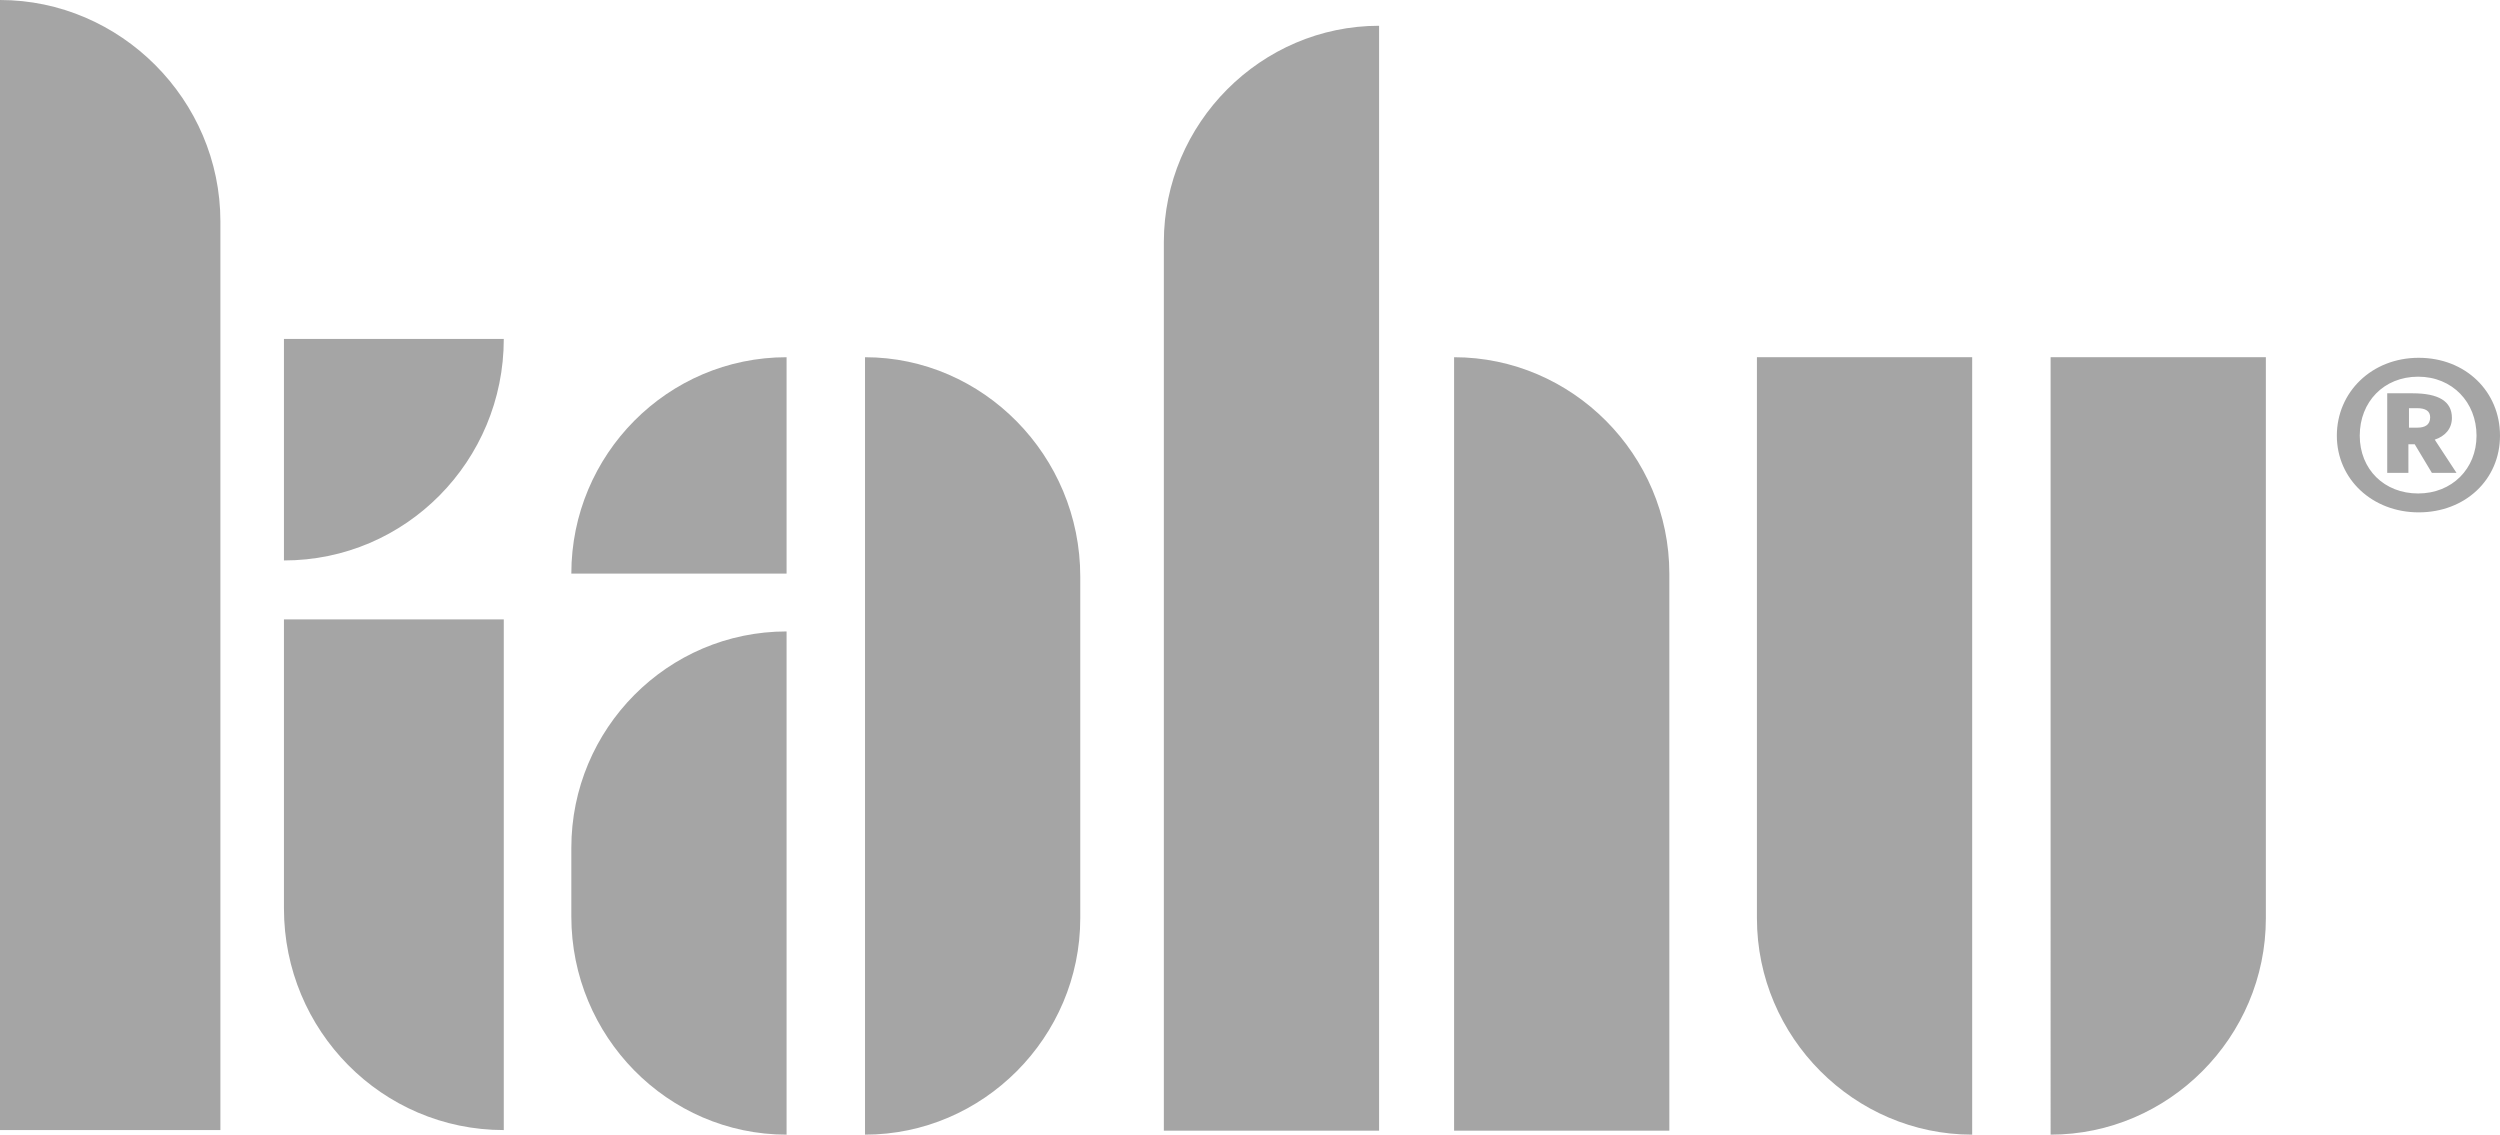
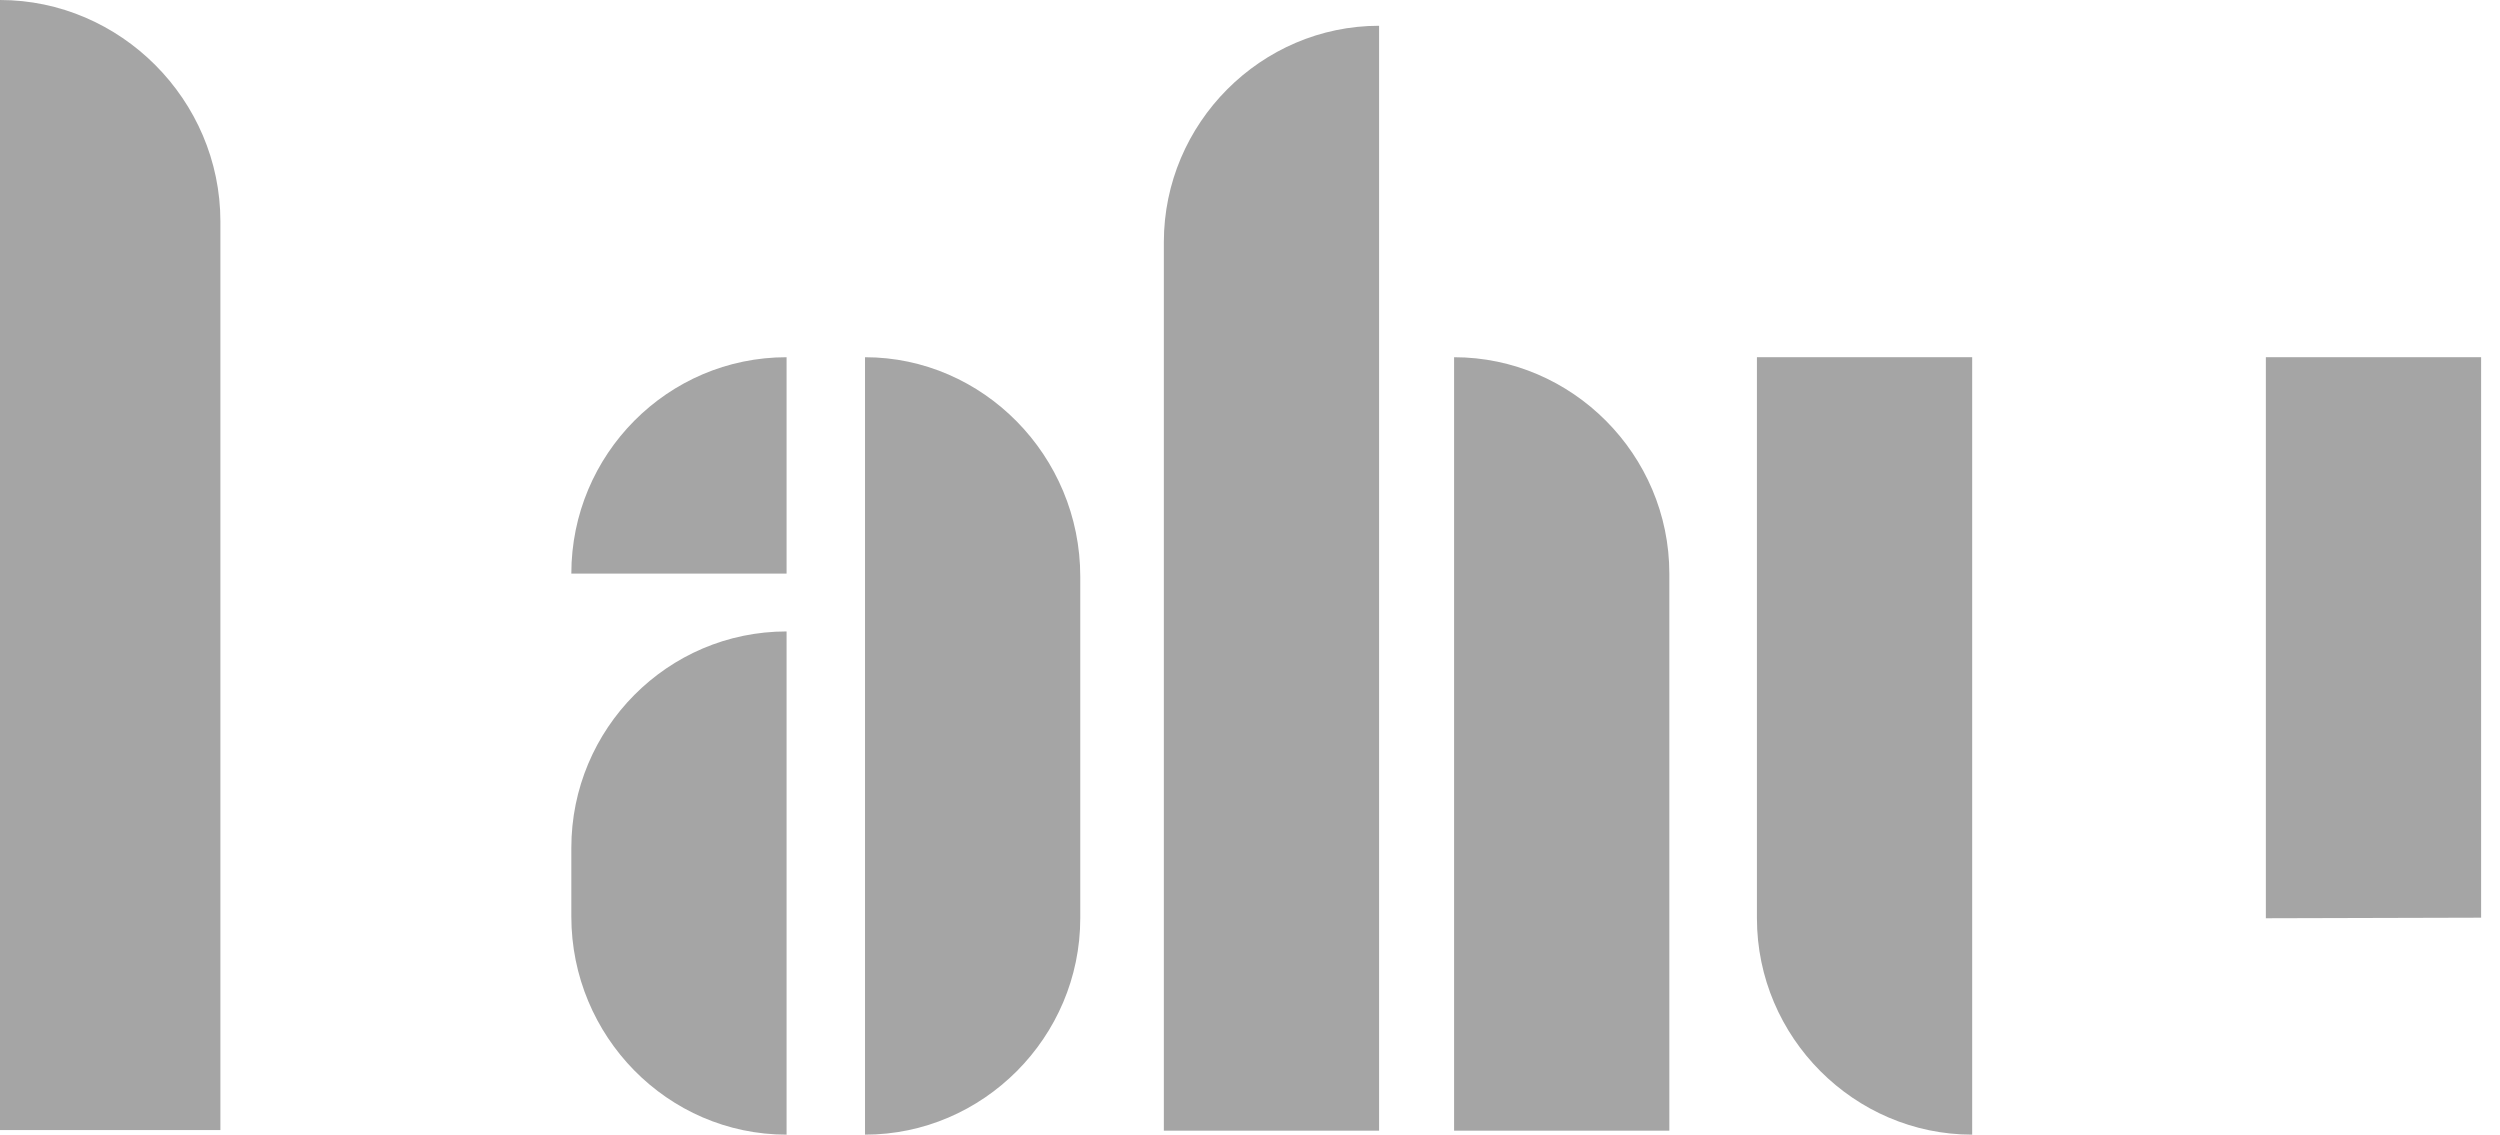
<svg xmlns="http://www.w3.org/2000/svg" id="_レイヤー_2" data-name="レイヤー 2" viewBox="0 0 43.67 19.82">
  <defs>
    <style>      .cls-1 {        fill: #a5a5a5;      }    </style>
  </defs>
  <g id="Layer_1" data-name="Layer 1">
    <g>
      <path class="cls-1" d="m0,19.74h3.85s0-15.87,0-15.87C3.85,1.74,2.1,0,0,0v19.74Z" />
-       <path class="cls-1" d="m4.96,10.82h3.84s0,8.92,0,8.92c-2.13,0-3.84-1.74-3.84-3.87v-5.05Z" />
-       <path class="cls-1" d="m4.96,9.79v-3.87s3.84,0,3.84,0c0,2.13-1.71,3.87-3.84,3.87Z" />
      <g>
        <path class="cls-1" d="m13.74,19.82c-2.08,0-3.76-1.72-3.76-3.81v-1.2c0-2.08,1.68-3.78,3.76-3.78v8.79Z" />
        <path class="cls-1" d="m13.74,10.02h-3.76c0-2.08,1.68-3.78,3.76-3.78v3.78Z" />
        <path class="cls-1" d="m18.87,16.04c0,2.08-1.7,3.78-3.76,3.78V6.24c2.06,0,3.76,1.72,3.76,3.83v5.96Z" />
      </g>
      <g>
        <path class="cls-1" d="m24.09,19.75h-3.76s0-15.52,0-15.52c0-2.08,1.7-3.78,3.76-3.78v19.3Z" />
        <path class="cls-1" d="m29.16,19.75h-3.76s0-13.51,0-13.51c2.06,0,3.76,1.7,3.76,3.78v9.73Z" />
      </g>
      <g>
        <path class="cls-1" d="m34.45,19.82c-2.06,0-3.76-1.7-3.76-3.78V6.24s3.76,0,3.76,0v13.58Z" />
-         <path class="cls-1" d="m39.58,16.04c0,2.08-1.7,3.78-3.76,3.78V6.24s3.76,0,3.76,0v9.79Z" />
+         <path class="cls-1" d="m39.58,16.04V6.24s3.76,0,3.76,0v9.79Z" />
      </g>
-       <path class="cls-1" d="m43.67,7.61c0,.77-.61,1.34-1.42,1.34s-1.43-.58-1.43-1.34.61-1.36,1.43-1.36,1.42.59,1.42,1.36Zm-.41,0c0-.58-.42-1.03-1.02-1.03s-1.02.44-1.02,1.03.43,1.01,1.02,1.01,1.02-.43,1.02-1.01Zm-.73.07l.38.58h-.43s-.3-.5-.3-.5h-.11s0,.5,0,.5h-.37v-1.39s.44,0,.44,0c.46,0,.69.14.69.43,0,.19-.12.32-.3.38Zm-.46-.21h.16c.13,0,.22-.05.22-.18,0-.11-.08-.16-.23-.16h-.14s0,.34,0,.34Z" />
    </g>
  </g>
</svg>